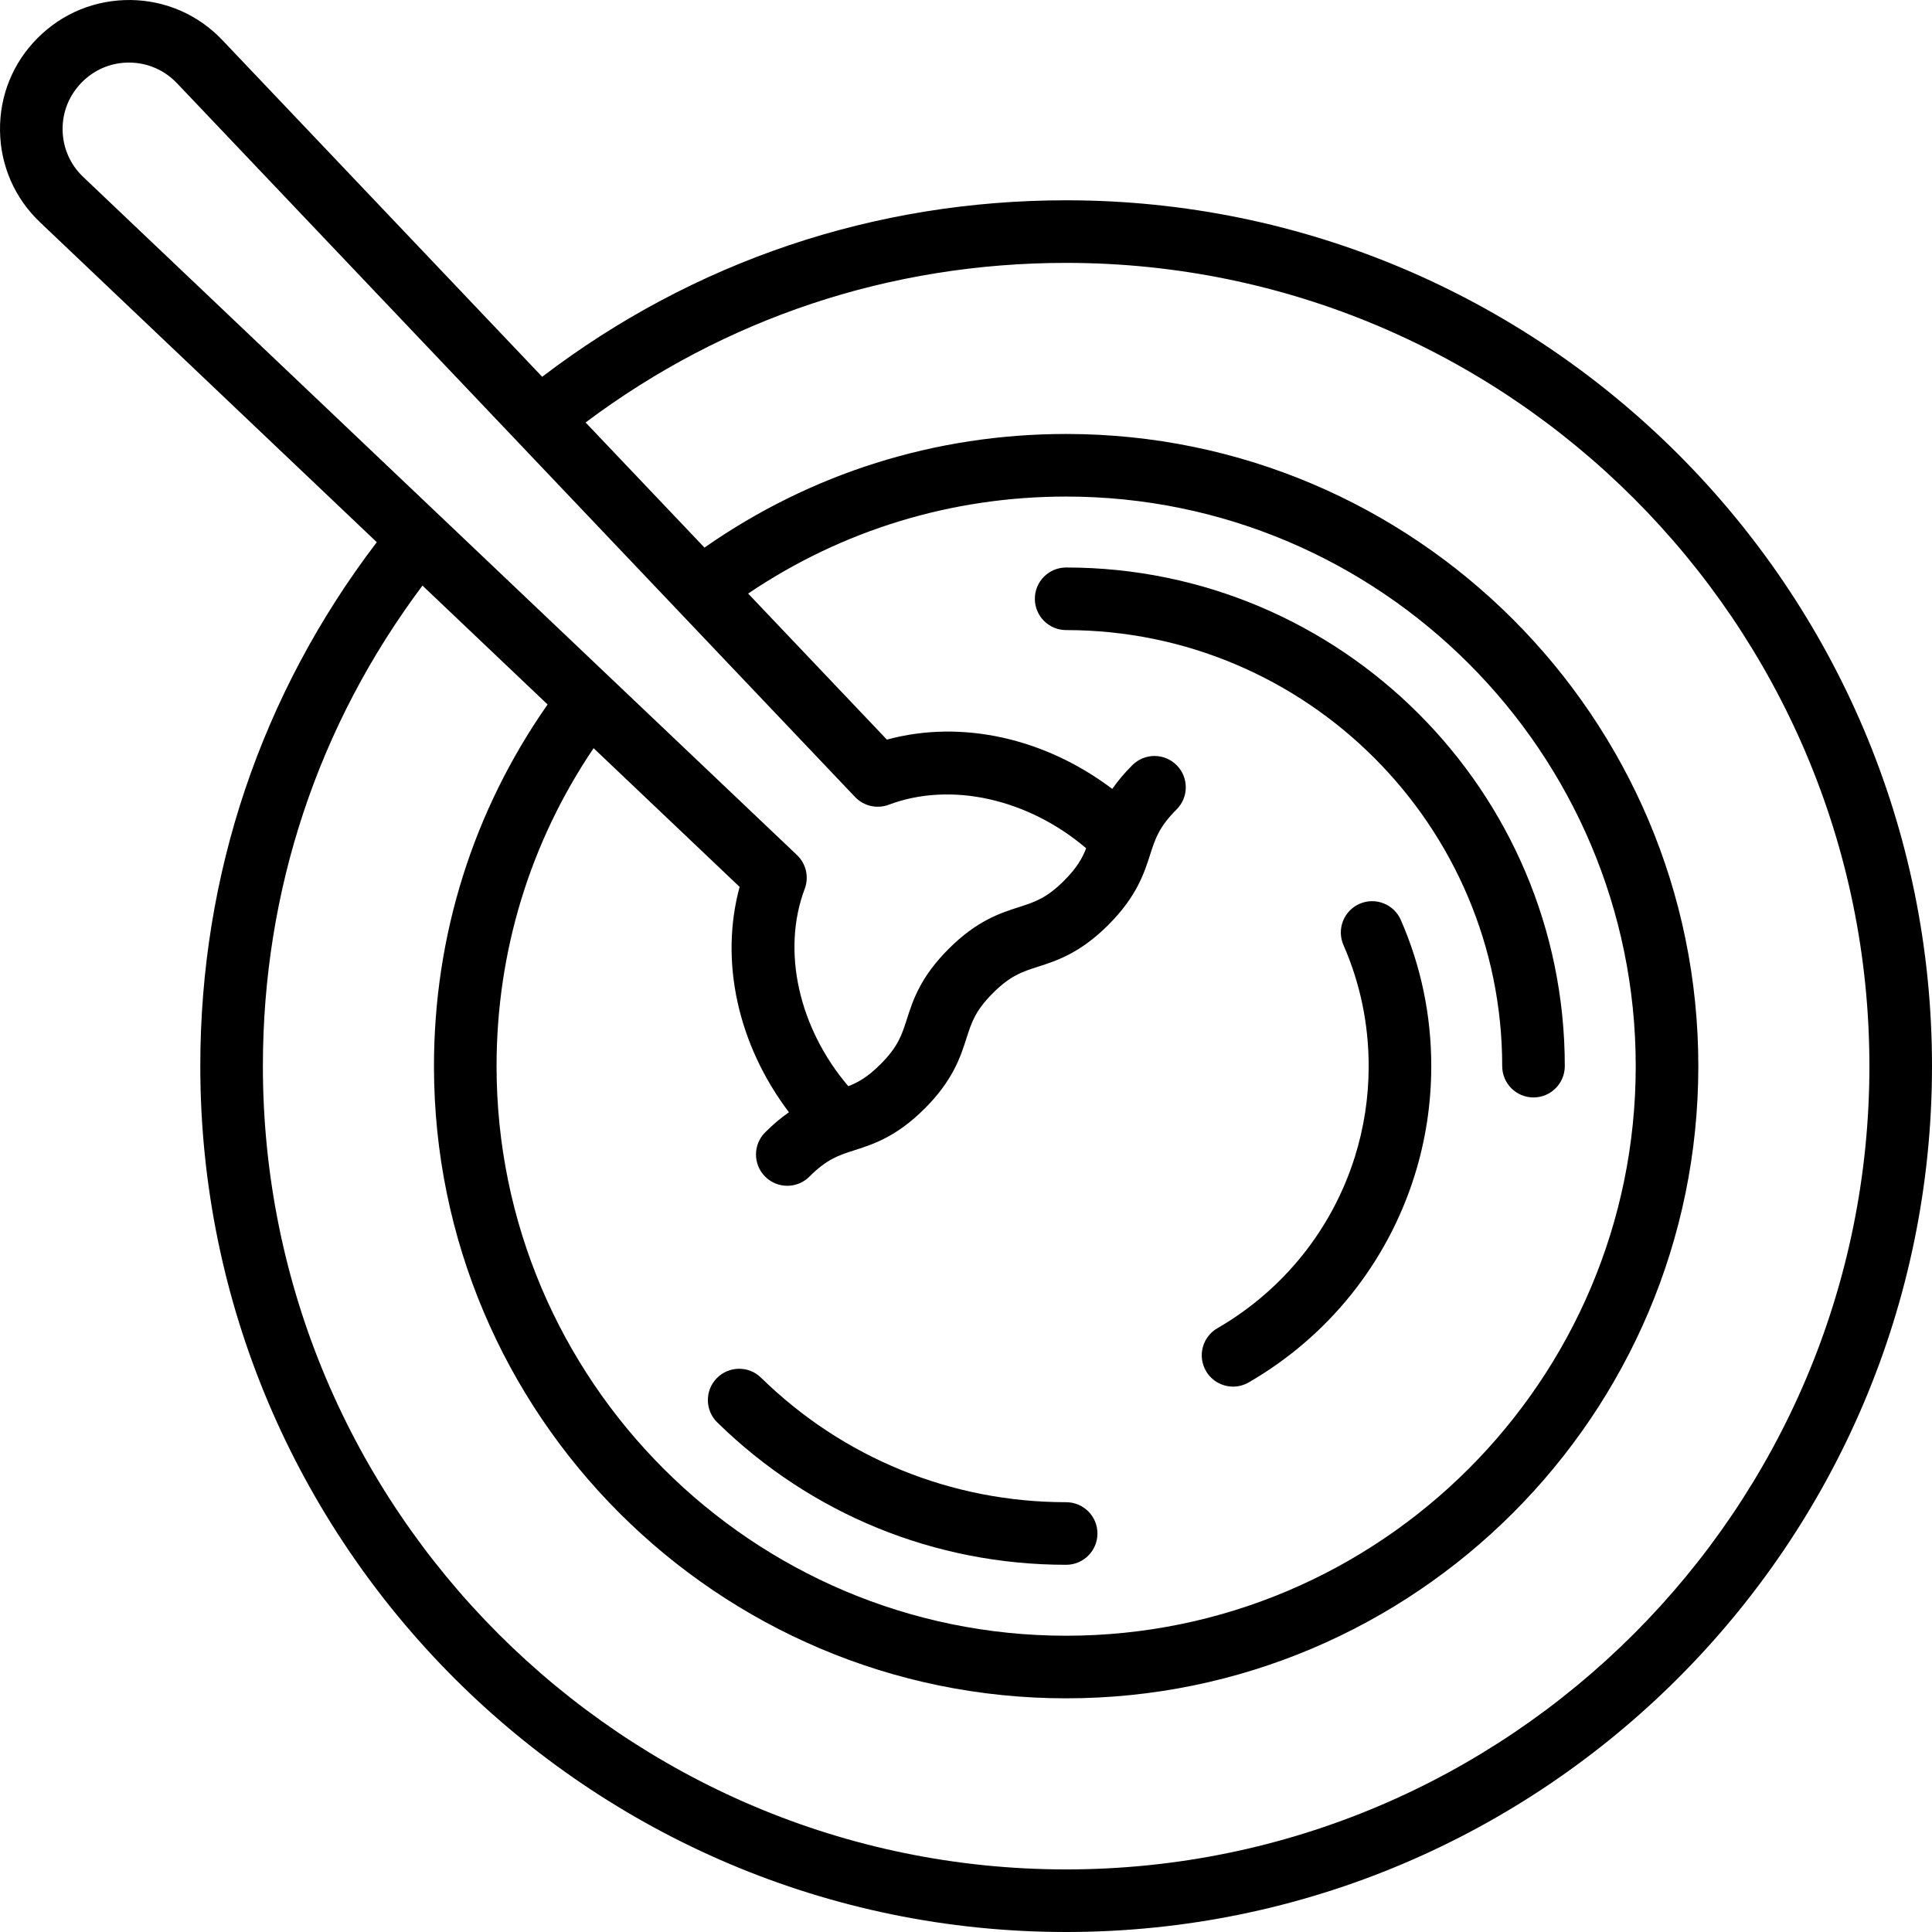
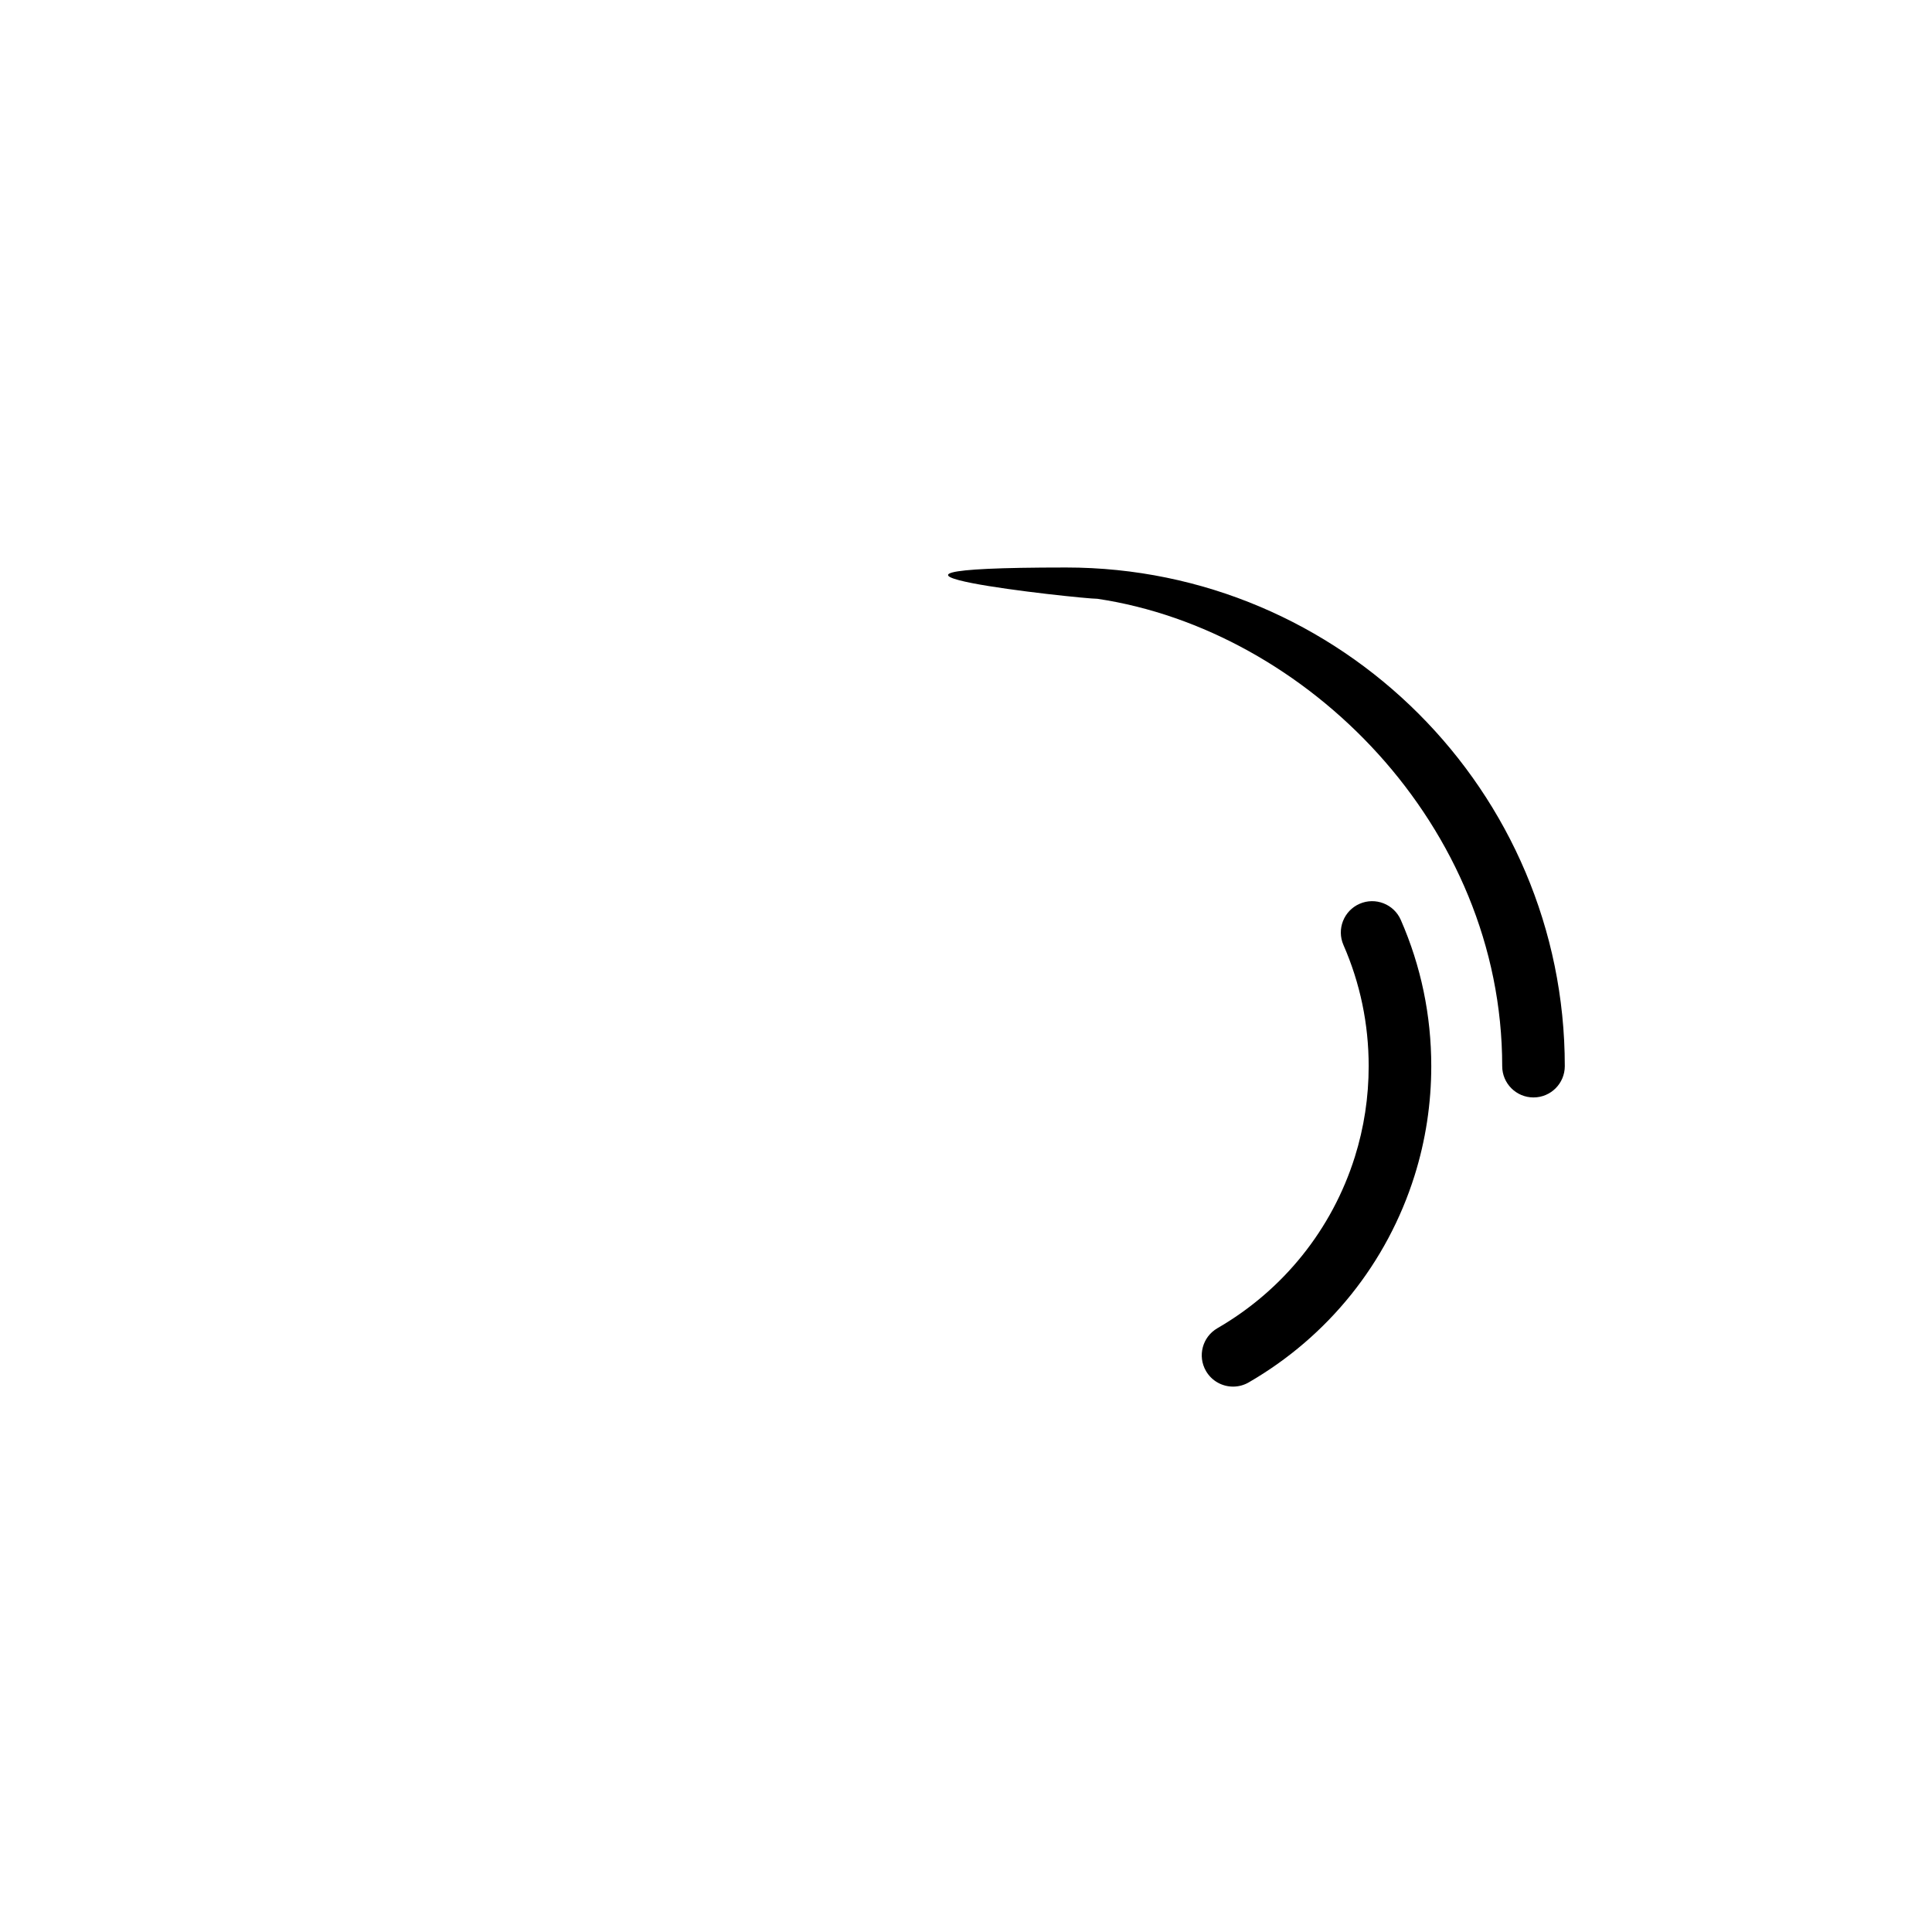
<svg xmlns="http://www.w3.org/2000/svg" fill="#000000" height="800px" width="800px" version="1.1" id="Capa_1" viewBox="0 0 463 463" xml:space="preserve">
  <g>
-     <path d="M255.5,48c-45.942,0-89.244,14.609-125.565,42.294L53.281,9.604C47.501,3.52,39.695,0.11,31.303,0.002   C22.914-0.073,15.021,3.103,9.039,9.086C3.104,15.02-0.105,22.911,0.003,31.302C0.111,39.695,3.521,47.5,9.606,53.28l80.689,76.656   C62.609,166.254,48,209.556,48,255.5C48,369.916,141.084,463,255.5,463S463,369.916,463,255.5S369.916,48,255.5,48z M19.937,42.405   c-3.127-2.971-4.88-6.981-4.935-11.295c-0.055-4.313,1.594-8.367,4.691-11.465c3.05-3.05,7.102-4.706,11.418-4.645   c4.313,0.056,8.324,1.809,11.295,4.936l162.507,171.061c2.076,2.186,5.26,2.916,8.082,1.853   c14.909-5.617,33.412-1.404,47.302,10.435c-0.955,2.458-2.268,4.738-5.29,7.76c-4.222,4.222-6.993,5.111-10.828,6.343   c-4.482,1.439-10.06,3.231-16.848,10.019c-6.781,6.78-8.567,12.355-10.002,16.835c-1.227,3.828-2.113,6.595-6.324,10.806   c-3.001,3.001-5.268,4.31-7.708,5.261c-11.847-13.891-16.064-32.4-10.446-47.313c1.063-2.822,0.333-6.006-1.853-8.082   L19.937,42.405z M189.065,266.553c-1.796,1.251-3.693,2.81-5.697,4.815c-2.929,2.93-2.929,7.678,0,10.607   c1.464,1.464,3.384,2.196,5.303,2.196s3.839-0.732,5.303-2.196c4.21-4.21,6.975-5.096,10.802-6.322   c4.479-1.435,10.054-3.22,16.833-10c6.78-6.78,8.567-12.355,10.002-16.835c1.227-3.828,2.113-6.594,6.324-10.805   c4.222-4.223,6.993-5.112,10.828-6.344c4.482-1.439,10.061-3.231,16.848-10.019c6.788-6.788,8.579-12.366,10.019-16.849   c1.231-3.835,2.122-6.605,6.343-10.827c2.929-2.929,2.929-7.678,0-10.606c-2.928-2.93-7.677-2.929-10.606-0.001   c-2.004,2.004-3.564,3.899-4.816,5.695c-16.169-12.217-36.155-16.665-54.009-11.814l-33.251-35.001   C201.837,127.024,228.051,119,255.5,119c75.266,0,136.5,61.233,136.5,136.5S330.766,392,255.5,392S119,330.766,119,255.5   c0-27.476,8.031-53.662,23.256-76.2l34.993,33.243C172.398,230.399,176.847,250.385,189.065,266.553z M255.5,448   C149.355,448,63,361.644,63,255.5c0-42.07,13.207-81.746,38.243-115.163l29.989,28.489C113.4,194.31,104,224.156,104,255.5   c0,83.537,67.962,151.5,151.5,151.5S407,339.037,407,255.5S339.038,104,255.5,104c-31.312,0-61.182,9.406-86.672,27.234   l-28.492-29.991C173.755,76.206,213.432,63,255.5,63C361.645,63,448,149.355,448,255.5S361.645,448,255.5,448z" />
-     <path d="M171.892,340.881C194.358,362.883,224.05,375,255.5,375c4.142,0,7.5-3.357,7.5-7.5s-3.358-7.5-7.5-7.5   c-27.502,0-53.468-10.596-73.113-29.836c-2.959-2.898-7.708-2.849-10.606,0.11C168.883,333.234,168.933,337.982,171.892,340.881z" />
-     <path d="M360,255.5c0,4.143,3.358,7.5,7.5,7.5s7.5-3.357,7.5-7.5c0-65.893-53.607-119.5-119.5-119.5c-4.142,0-7.5,3.357-7.5,7.5   s3.358,7.5,7.5,7.5C313.122,151,360,197.879,360,255.5z" />
+     <path d="M360,255.5c0,4.143,3.358,7.5,7.5,7.5s7.5-3.357,7.5-7.5c0-65.893-53.607-119.5-119.5-119.5s3.358,7.5,7.5,7.5C313.122,151,360,197.879,360,255.5z" />
    <path d="M325.823,216.594c-3.795,1.66-5.525,6.082-3.866,9.877c4.01,9.166,6.043,18.933,6.043,29.028   c0,7.423-1.116,14.74-3.316,21.748c-5.445,17.339-17.144,31.92-32.94,41.058c-3.585,2.074-4.811,6.662-2.737,10.247   c1.39,2.403,3.909,3.746,6.499,3.746c1.274,0,2.566-0.325,3.749-1.009c19.055-11.021,33.168-28.618,39.741-49.548   c2.657-8.465,4.005-17.294,4.005-26.242c0-12.177-2.456-23.966-7.3-35.04C334.04,216.666,329.619,214.935,325.823,216.594z" />
  </g>
</svg>